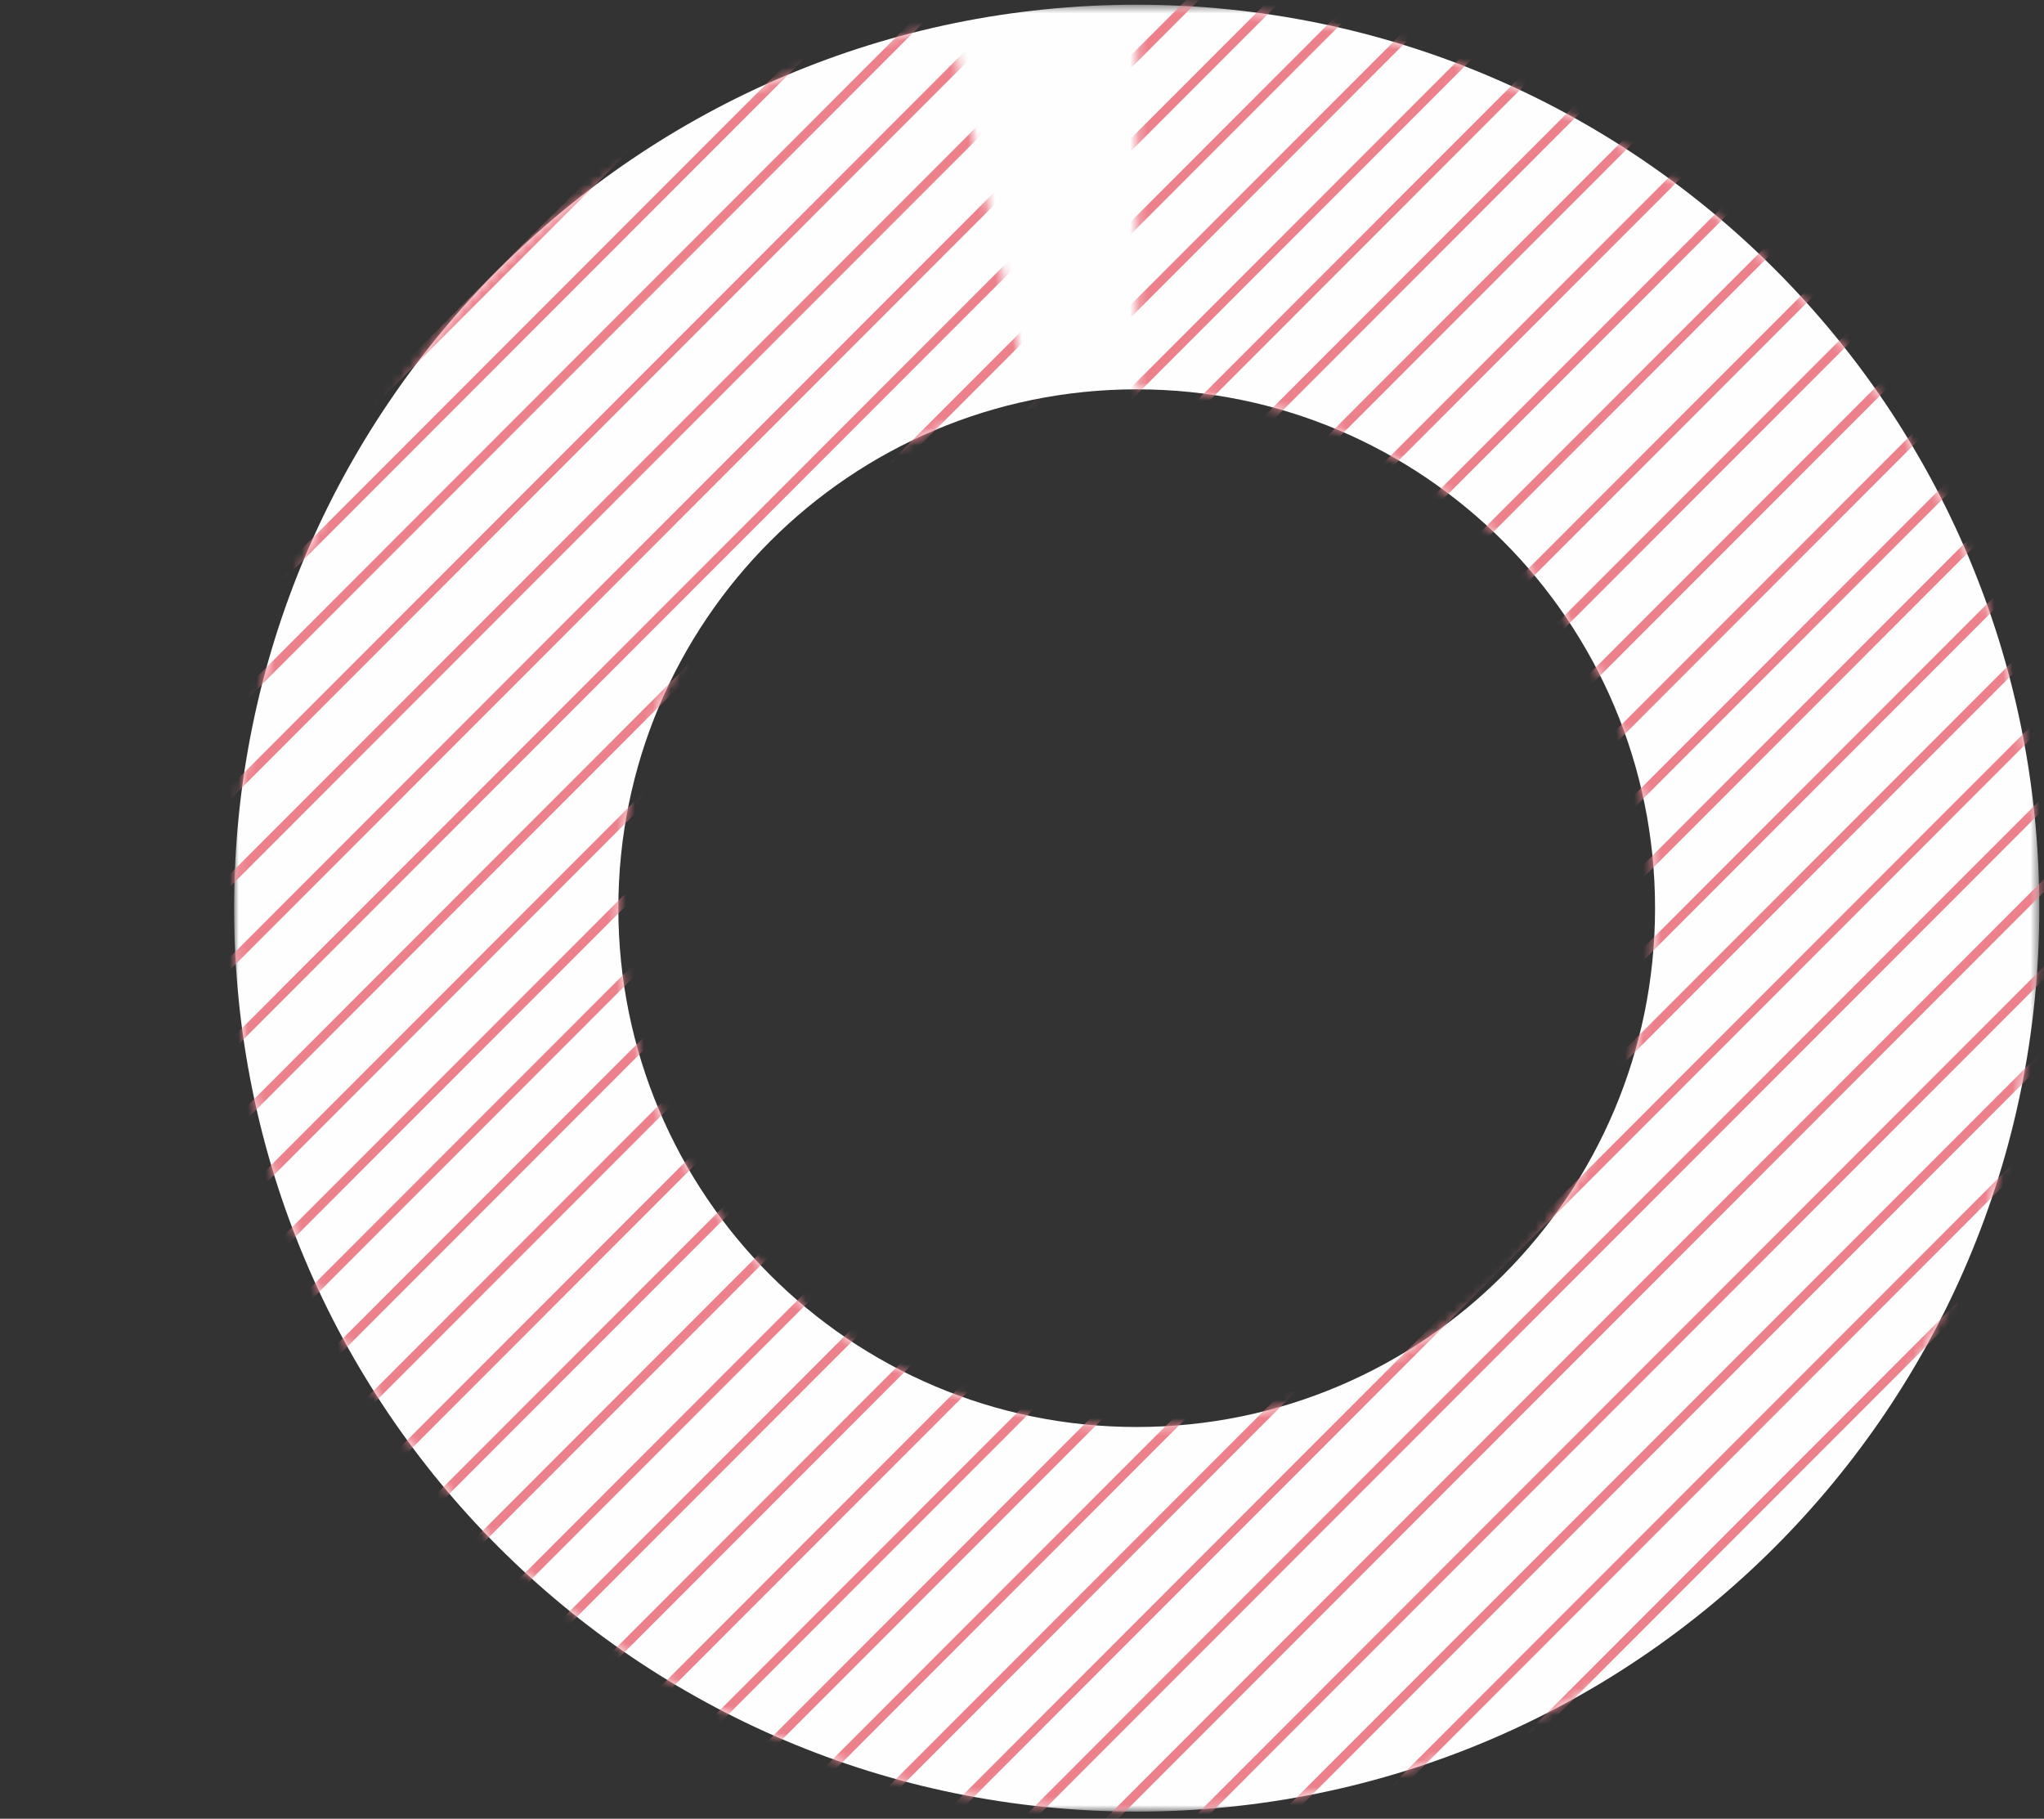
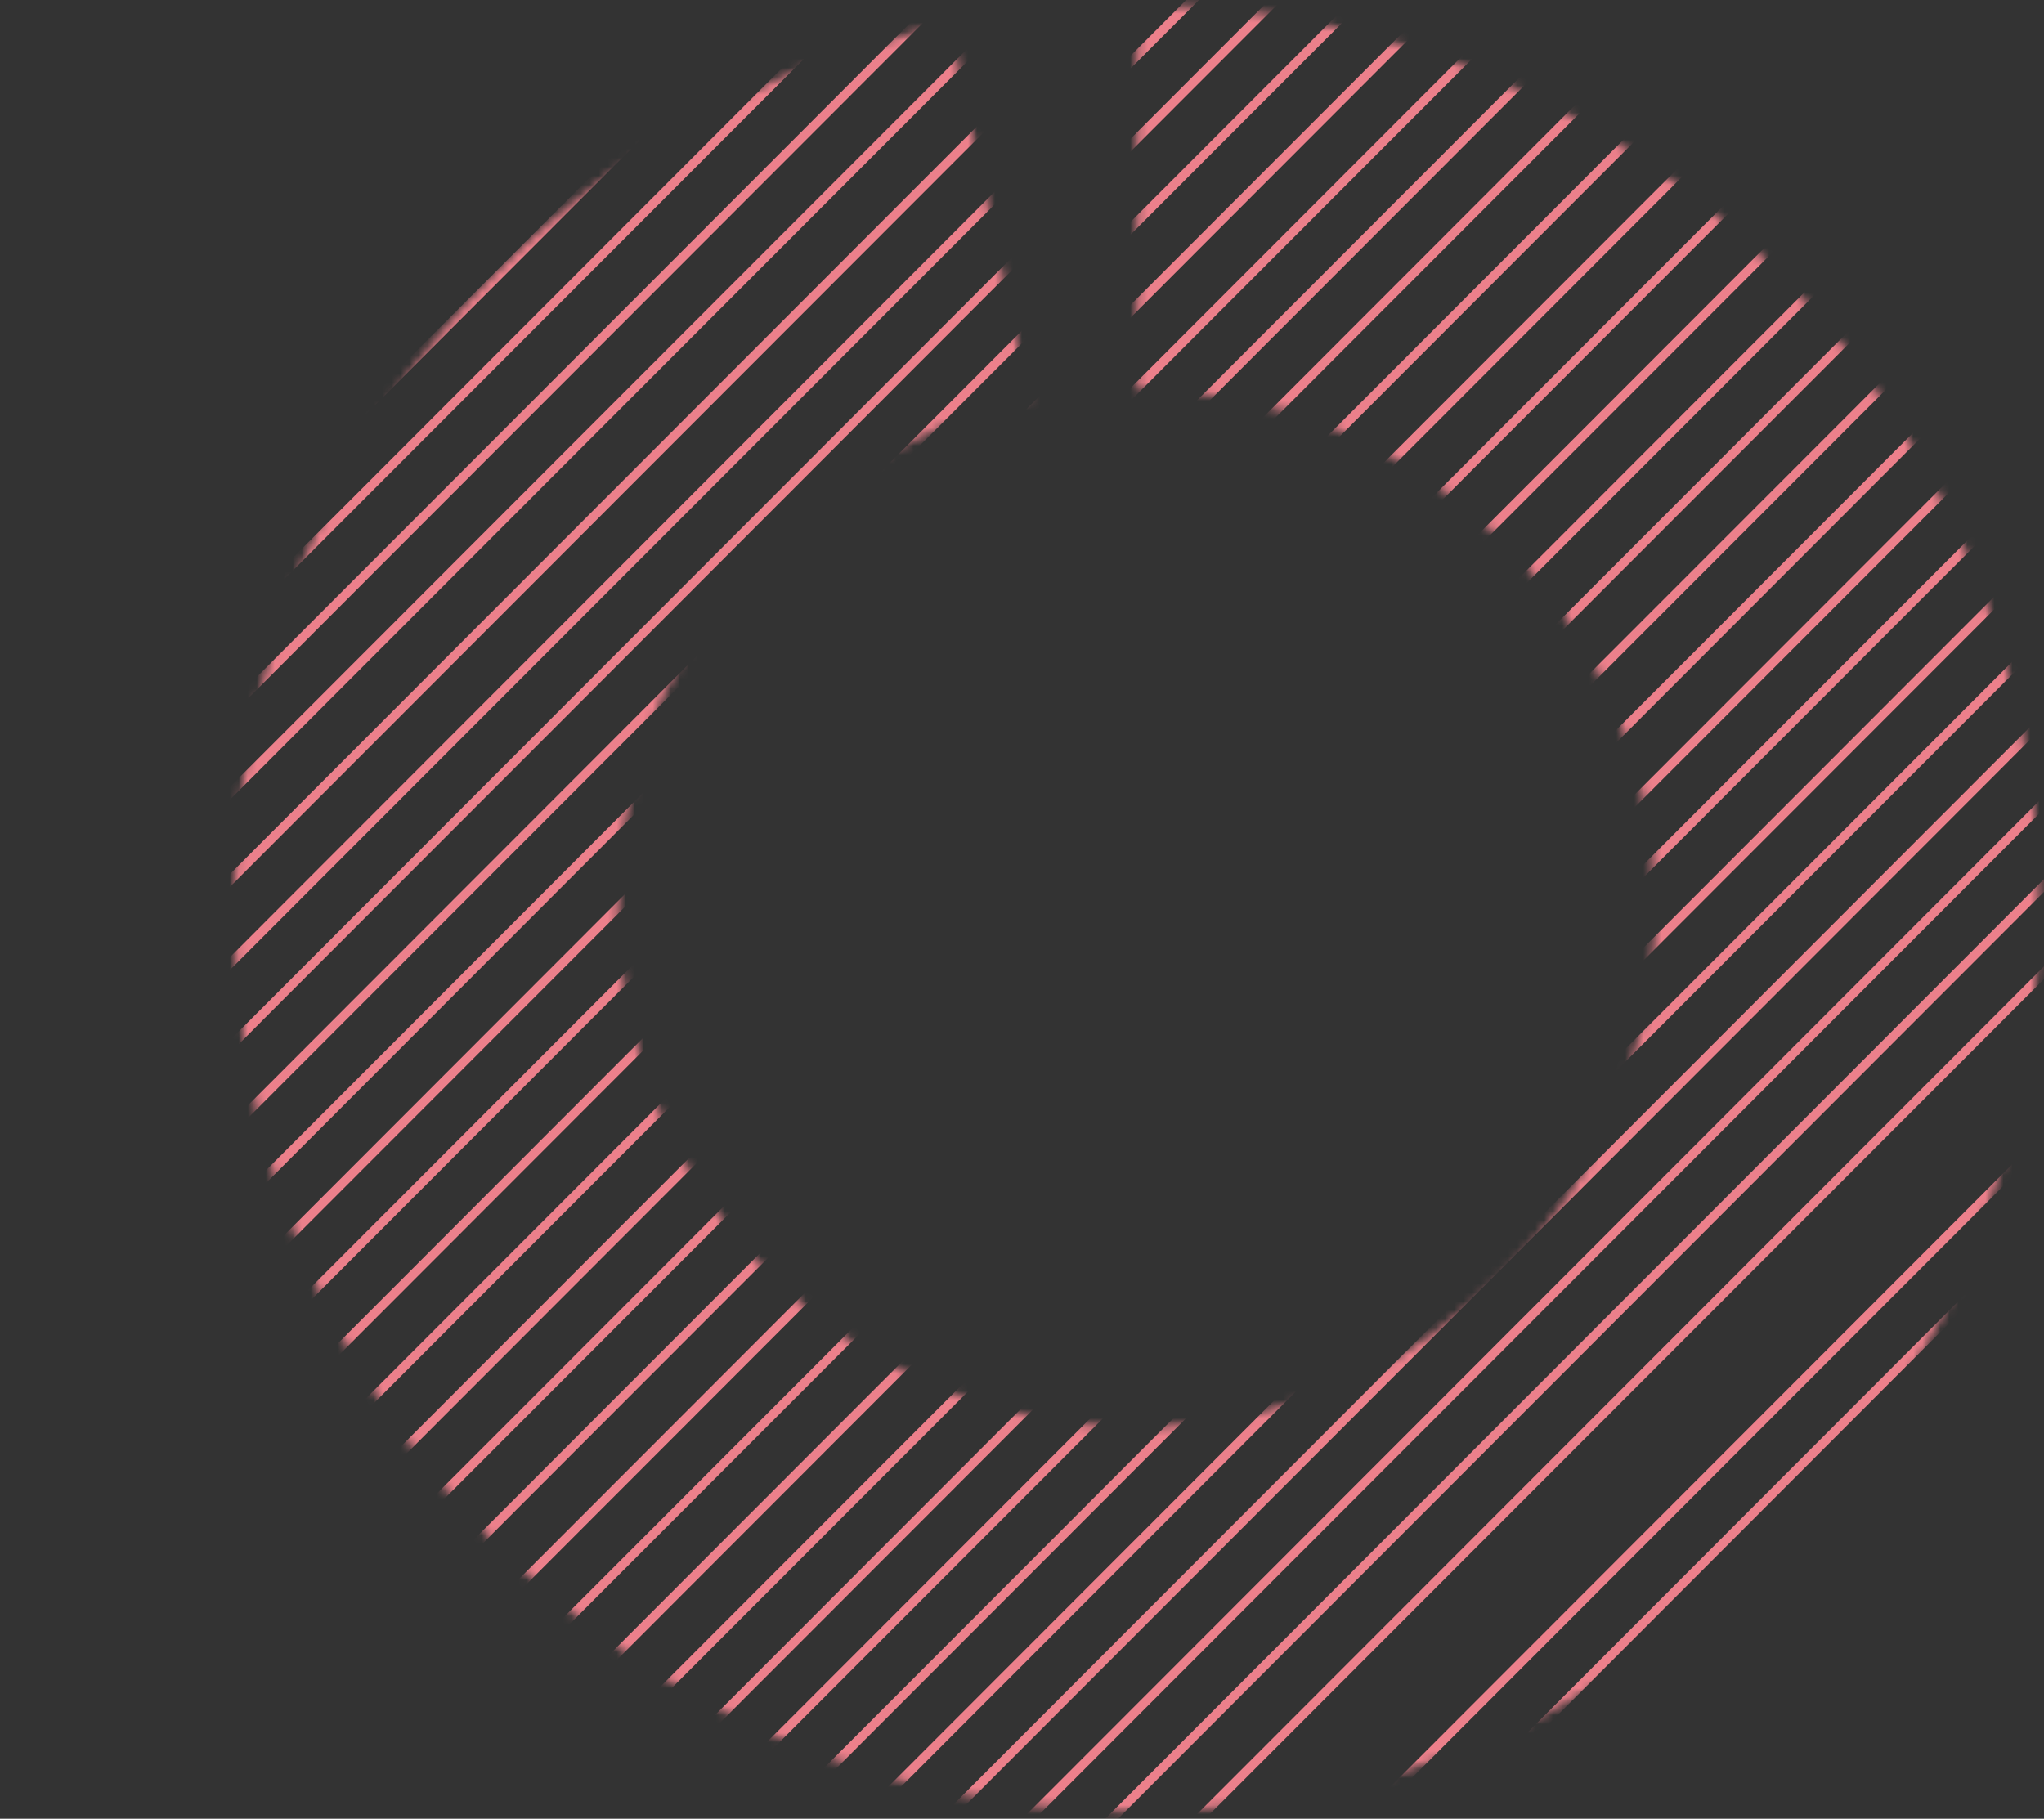
<svg xmlns="http://www.w3.org/2000/svg" xmlns:xlink="http://www.w3.org/1999/xlink" width="227" height="202" viewBox="0 0 227 202">
  <rect x="0" y="0" width="227" height="202" fill="#333333" stroke="none" />
  <defs>
    <path id="q27bfbd79a" d="M0 0.525L200.477 0.525 200.477 201.206 0 201.206z" />
    <path id="dsu53wdlvc" d="M100.239.525l1.657.013c54.595.886 98.582 45.466 98.582 100.327l-.014 1.66c-.885 54.65-45.42 98.681-100.225 98.681l-1.658-.013C43.987 200.307 0 155.727 0 100.865l.01-1.446C.682 51.78 34.52 12.17 79.45 2.685l8.85 41.796-.95.209c-25.59 5.858-44.678 28.785-44.678 56.175l.008.963c.513 31.383 26.085 56.663 57.559 56.663l.961-.008c31.349-.514 56.606-26.112 56.606-57.618l-.008-.962c-.514-31.38-26.088-56.663-57.56-56.663" />
    <path id="c5uo39ht1e" d="M100.239.525l1.657.013c54.595.886 98.582 45.466 98.582 100.327l-.014 1.66c-.885 54.65-45.42 98.681-100.225 98.681l-1.658-.013C43.987 200.307 0 155.727 0 100.865l.01-1.446C.682 51.78 34.52 12.17 79.45 2.685l8.85 41.796-.95.209c-25.59 5.858-44.678 28.785-44.678 56.175l.008.963c.513 31.383 26.085 56.663 57.559 56.663l.961-.008c31.349-.514 56.606-26.112 56.606-57.618l-.008-.962c-.514-31.38-26.088-56.663-57.56-56.663" />
    <path id="b1g9a916ng" d="M100.239.525l1.657.013c54.595.886 98.582 45.466 98.582 100.327l-.014 1.66c-.885 54.65-45.42 98.681-100.225 98.681l-1.658-.013C43.987 200.307 0 155.727 0 100.865l.01-1.446C.682 51.78 34.52 12.17 79.45 2.685l8.85 41.796-.95.209c-25.59 5.858-44.678 28.785-44.678 56.175l.008.963c.513 31.383 26.085 56.663 57.559 56.663l.961-.008c31.349-.514 56.606-26.112 56.606-57.618l-.008-.962c-.514-31.38-26.088-56.663-57.56-56.663" />
    <path id="s59qo2s0ei" d="M100.239.525l1.657.013c54.595.886 98.582 45.466 98.582 100.327l-.014 1.66c-.885 54.65-45.42 98.681-100.225 98.681l-1.658-.013C43.987 200.307 0 155.727 0 100.865l.01-1.446C.682 51.78 34.52 12.17 79.45 2.685l8.85 41.796-.95.209c-25.59 5.858-44.678 28.785-44.678 56.175l.008.963c.513 31.383 26.085 56.663 57.559 56.663l.961-.008c31.349-.514 56.606-26.112 56.606-57.618l-.008-.962c-.514-31.38-26.088-56.663-57.56-56.663" />
    <path id="1fi4yy36kk" d="M100.239.525l1.657.013c54.595.886 98.582 45.466 98.582 100.327l-.014 1.66c-.885 54.65-45.42 98.681-100.225 98.681l-1.658-.013C43.987 200.307 0 155.727 0 100.865l.01-1.446C.682 51.78 34.52 12.17 79.45 2.685l8.85 41.796-.95.209c-25.59 5.858-44.678 28.785-44.678 56.175l.008.963c.513 31.383 26.085 56.663 57.559 56.663l.961-.008c31.349-.514 56.606-26.112 56.606-57.618l-.008-.962c-.514-31.38-26.088-56.663-57.56-56.663" />
    <path id="mt0ie8oxzm" d="M100.239.525l1.657.013c54.595.886 98.582 45.466 98.582 100.327l-.014 1.66c-.885 54.65-45.42 98.681-100.225 98.681l-1.658-.013C43.987 200.307 0 155.727 0 100.865l.01-1.446C.682 51.78 34.52 12.17 79.45 2.685l8.85 41.796-.95.209c-25.59 5.858-44.678 28.785-44.678 56.175l.008.963c.513 31.383 26.085 56.663 57.559 56.663l.961-.008c31.349-.514 56.606-26.112 56.606-57.618l-.008-.962c-.514-31.38-26.088-56.663-57.56-56.663" />
    <path id="6gl0jggw7o" d="M100.239.525l1.657.013c54.595.886 98.582 45.466 98.582 100.327l-.014 1.66c-.885 54.65-45.42 98.681-100.225 98.681l-1.658-.013C43.987 200.307 0 155.727 0 100.865l.01-1.446C.682 51.78 34.52 12.17 79.45 2.685l8.85 41.796-.95.209c-25.59 5.858-44.678 28.785-44.678 56.175l.008.963c.513 31.383 26.085 56.663 57.559 56.663l.961-.008c31.349-.514 56.606-26.112 56.606-57.618l-.008-.962c-.514-31.38-26.088-56.663-57.56-56.663" />
    <path id="wtnfuur02q" d="M100.239.525l1.657.013c54.595.886 98.582 45.466 98.582 100.327l-.014 1.66c-.885 54.65-45.42 98.681-100.225 98.681l-1.658-.013C43.987 200.307 0 155.727 0 100.865l.01-1.446C.682 51.78 34.52 12.17 79.45 2.685l8.85 41.796-.95.209c-25.59 5.858-44.678 28.785-44.678 56.175l.008.963c.513 31.383 26.085 56.663 57.559 56.663l.961-.008c31.349-.514 56.606-26.112 56.606-57.618l-.008-.962c-.514-31.38-26.088-56.663-57.56-56.663" />
    <path id="2zbx2plg2s" d="M100.239.525l1.657.013c54.595.886 98.582 45.466 98.582 100.327l-.014 1.66c-.885 54.65-45.42 98.681-100.225 98.681l-1.658-.013C43.987 200.307 0 155.727 0 100.865l.01-1.446C.682 51.78 34.52 12.17 79.45 2.685l8.85 41.796-.95.209c-25.59 5.858-44.678 28.785-44.678 56.175l.008.963c.513 31.383 26.085 56.663 57.559 56.663l.961-.008c31.349-.514 56.606-26.112 56.606-57.618l-.008-.962c-.514-31.38-26.088-56.663-57.56-56.663" />
    <path id="pl8wsqxc6u" d="M100.239.525l1.657.013c54.595.886 98.582 45.466 98.582 100.327l-.014 1.66c-.885 54.65-45.42 98.681-100.225 98.681l-1.658-.013C43.987 200.307 0 155.727 0 100.865l.01-1.446C.682 51.78 34.52 12.17 79.45 2.685l8.85 41.796-.95.209c-25.59 5.858-44.678 28.785-44.678 56.175l.008.963c.513 31.383 26.085 56.663 57.559 56.663l.961-.008c31.349-.514 56.606-26.112 56.606-57.618l-.008-.962c-.514-31.38-26.088-56.663-57.56-56.663" />
    <path id="1w9dsg5a6w" d="M100.239.525l1.657.013c54.595.886 98.582 45.466 98.582 100.327l-.014 1.66c-.885 54.65-45.42 98.681-100.225 98.681l-1.658-.013C43.987 200.307 0 155.727 0 100.865l.01-1.446C.682 51.78 34.52 12.17 79.45 2.685l8.85 41.796-.95.209c-25.59 5.858-44.678 28.785-44.678 56.175l.008.963c.513 31.383 26.085 56.663 57.559 56.663l.961-.008c31.349-.514 56.606-26.112 56.606-57.618l-.008-.962c-.514-31.38-26.088-56.663-57.56-56.663" />
    <path id="liujkscs0y" d="M100.239.525l1.657.013c54.595.886 98.582 45.466 98.582 100.327l-.014 1.66c-.885 54.65-45.42 98.681-100.225 98.681l-1.658-.013C43.987 200.307 0 155.727 0 100.865l.01-1.446C.682 51.78 34.52 12.17 79.45 2.685l8.85 41.796-.95.209c-25.59 5.858-44.678 28.785-44.678 56.175l.008.963c.513 31.383 26.085 56.663 57.559 56.663l.961-.008c31.349-.514 56.606-26.112 56.606-57.618l-.008-.962c-.514-31.38-26.088-56.663-57.56-56.663" />
    <path id="re6gaz91iA" d="M100.239.525l1.657.013c54.595.886 98.582 45.466 98.582 100.327l-.014 1.66c-.885 54.65-45.42 98.681-100.225 98.681l-1.658-.013C43.987 200.307 0 155.727 0 100.865l.01-1.446C.682 51.78 34.52 12.17 79.45 2.685l8.85 41.796-.95.209c-25.59 5.858-44.678 28.785-44.678 56.175l.008.963c.513 31.383 26.085 56.663 57.559 56.663l.961-.008c31.349-.514 56.606-26.112 56.606-57.618l-.008-.962c-.514-31.38-26.088-56.663-57.56-56.663" />
    <path id="rek626kqlC" d="M100.239.525l1.657.013c54.595.886 98.582 45.466 98.582 100.327l-.014 1.66c-.885 54.65-45.42 98.681-100.225 98.681l-1.658-.013C43.987 200.307 0 155.727 0 100.865l.01-1.446C.682 51.78 34.52 12.17 79.45 2.685l8.85 41.796-.95.209c-25.59 5.858-44.678 28.785-44.678 56.175l.008.963c.513 31.383 26.085 56.663 57.559 56.663l.961-.008c31.349-.514 56.606-26.112 56.606-57.618l-.008-.962c-.514-31.38-26.088-56.663-57.56-56.663" />
    <path id="ohu9k5fdlE" d="M100.239.525l1.657.013c54.595.886 98.582 45.466 98.582 100.327l-.014 1.66c-.885 54.65-45.42 98.681-100.225 98.681l-1.658-.013C43.987 200.307 0 155.727 0 100.865l.01-1.446C.682 51.78 34.52 12.17 79.45 2.685l8.85 41.796-.95.209c-25.59 5.858-44.678 28.785-44.678 56.175l.008.963c.513 31.383 26.085 56.663 57.559 56.663l.961-.008c31.349-.514 56.606-26.112 56.606-57.618l-.008-.962c-.514-31.38-26.088-56.663-57.56-56.663" />
    <path id="wyn9awsy9G" d="M100.239.525l1.657.013c54.595.886 98.582 45.466 98.582 100.327l-.014 1.66c-.885 54.65-45.42 98.681-100.225 98.681l-1.658-.013C43.987 200.307 0 155.727 0 100.865l.01-1.446C.682 51.78 34.52 12.17 79.45 2.685l8.85 41.796-.95.209c-25.59 5.858-44.678 28.785-44.678 56.175l.008.963c.513 31.383 26.085 56.663 57.559 56.663l.961-.008c31.349-.514 56.606-26.112 56.606-57.618l-.008-.962c-.514-31.38-26.088-56.663-57.56-56.663" />
    <path id="iy70mu93qI" d="M100.239.525l1.657.013c54.595.886 98.582 45.466 98.582 100.327l-.014 1.66c-.885 54.65-45.42 98.681-100.225 98.681l-1.658-.013C43.987 200.307 0 155.727 0 100.865l.01-1.446C.682 51.78 34.52 12.17 79.45 2.685l8.85 41.796-.95.209c-25.59 5.858-44.678 28.785-44.678 56.175l.008.963c.513 31.383 26.085 56.663 57.559 56.663l.961-.008c31.349-.514 56.606-26.112 56.606-57.618l-.008-.962c-.514-31.38-26.088-56.663-57.56-56.663" />
    <path id="g0f7tog2oK" d="M100.239.525l1.657.013c54.595.886 98.582 45.466 98.582 100.327l-.014 1.66c-.885 54.65-45.42 98.681-100.225 98.681l-1.658-.013C43.987 200.307 0 155.727 0 100.865l.01-1.446C.682 51.78 34.52 12.17 79.45 2.685l8.85 41.796-.95.209c-25.59 5.858-44.678 28.785-44.678 56.175l.008.963c.513 31.383 26.085 56.663 57.559 56.663l.961-.008c31.349-.514 56.606-26.112 56.606-57.618l-.008-.962c-.514-31.38-26.088-56.663-57.56-56.663" />
    <path id="og0sm08szM" d="M100.239.525l1.657.013c54.595.886 98.582 45.466 98.582 100.327l-.014 1.66c-.885 54.65-45.42 98.681-100.225 98.681l-1.658-.013C43.987 200.307 0 155.727 0 100.865l.01-1.446C.682 51.78 34.52 12.17 79.45 2.685l8.85 41.796-.95.209c-25.59 5.858-44.678 28.785-44.678 56.175l.008.963c.513 31.383 26.085 56.663 57.559 56.663l.961-.008c31.349-.514 56.606-26.112 56.606-57.618l-.008-.962c-.514-31.38-26.088-56.663-57.56-56.663" />
    <path id="qu9f4vr5vO" d="M100.239.525l1.657.013c54.595.886 98.582 45.466 98.582 100.327l-.014 1.66c-.885 54.65-45.42 98.681-100.225 98.681l-1.658-.013C43.987 200.307 0 155.727 0 100.865l.01-1.446C.682 51.78 34.52 12.17 79.45 2.685l8.85 41.796-.95.209c-25.59 5.858-44.678 28.785-44.678 56.175l.008.963c.513 31.383 26.085 56.663 57.559 56.663l.961-.008c31.349-.514 56.606-26.112 56.606-57.618l-.008-.962c-.514-31.38-26.088-56.663-57.56-56.663" />
    <path id="otyc8rzu6Q" d="M100.239.525l1.657.013c54.595.886 98.582 45.466 98.582 100.327l-.014 1.66c-.885 54.65-45.42 98.681-100.225 98.681l-1.658-.013C43.987 200.307 0 155.727 0 100.865l.01-1.446C.682 51.78 34.52 12.17 79.45 2.685l8.85 41.796-.95.209c-25.59 5.858-44.678 28.785-44.678 56.175l.008.963c.513 31.383 26.085 56.663 57.559 56.663l.961-.008c31.349-.514 56.606-26.112 56.606-57.618l-.008-.962c-.514-31.38-26.088-56.663-57.56-56.663" />
    <path id="knj0yck82S" d="M100.239.525l1.657.013c54.595.886 98.582 45.466 98.582 100.327l-.014 1.66c-.885 54.65-45.42 98.681-100.225 98.681l-1.658-.013C43.987 200.307 0 155.727 0 100.865l.01-1.446C.682 51.78 34.52 12.17 79.45 2.685l8.85 41.796-.95.209c-25.59 5.858-44.678 28.785-44.678 56.175l.008.963c.513 31.383 26.085 56.663 57.559 56.663l.961-.008c31.349-.514 56.606-26.112 56.606-57.618l-.008-.962c-.514-31.38-26.088-56.663-57.56-56.663" />
    <path id="0kp2lw1d1U" d="M100.239.525l1.657.013c54.595.886 98.582 45.466 98.582 100.327l-.014 1.66c-.885 54.65-45.42 98.681-100.225 98.681l-1.658-.013C43.987 200.307 0 155.727 0 100.865l.01-1.446C.682 51.78 34.52 12.17 79.45 2.685l8.85 41.796-.95.209c-25.59 5.858-44.678 28.785-44.678 56.175l.008.963c.513 31.383 26.085 56.663 57.559 56.663l.961-.008c31.349-.514 56.606-26.112 56.606-57.618l-.008-.962c-.514-31.38-26.088-56.663-57.56-56.663" />
    <path id="ixgdz2zttW" d="M100.239.525l1.657.013c54.595.886 98.582 45.466 98.582 100.327l-.014 1.66c-.885 54.65-45.42 98.681-100.225 98.681l-1.658-.013C43.987 200.307 0 155.727 0 100.865l.01-1.446C.682 51.78 34.52 12.17 79.45 2.685l8.85 41.796-.95.209c-25.59 5.858-44.678 28.785-44.678 56.175l.008.963c.513 31.383 26.085 56.663 57.559 56.663l.961-.008c31.349-.514 56.606-26.112 56.606-57.618l-.008-.962c-.514-31.38-26.088-56.663-57.56-56.663" />
    <path id="u3stctahpY" d="M100.239.525l1.657.013c54.595.886 98.582 45.466 98.582 100.327l-.014 1.66c-.885 54.65-45.42 98.681-100.225 98.681l-1.658-.013C43.987 200.307 0 155.727 0 100.865l.01-1.446C.682 51.78 34.52 12.17 79.45 2.685l8.85 41.796-.95.209c-25.59 5.858-44.678 28.785-44.678 56.175l.008.963c.513 31.383 26.085 56.663 57.559 56.663l.961-.008c31.349-.514 56.606-26.112 56.606-57.618l-.008-.962c-.514-31.38-26.088-56.663-57.56-56.663" />
    <path id="2tznxdrdpaa" d="M100.239.525l1.657.013c54.595.886 98.582 45.466 98.582 100.327l-.014 1.66c-.885 54.65-45.42 98.681-100.225 98.681l-1.658-.013C43.987 200.307 0 155.727 0 100.865l.01-1.446C.682 51.78 34.52 12.17 79.45 2.685l8.85 41.796-.95.209c-25.59 5.858-44.678 28.785-44.678 56.175l.008.963c.513 31.383 26.085 56.663 57.559 56.663l.961-.008c31.349-.514 56.606-26.112 56.606-57.618l-.008-.962c-.514-31.38-26.088-56.663-57.56-56.663" />
    <path id="e3h4yizdgac" d="M100.239.525l1.657.013c54.595.886 98.582 45.466 98.582 100.327l-.014 1.66c-.885 54.65-45.42 98.681-100.225 98.681l-1.658-.013C43.987 200.307 0 155.727 0 100.865l.01-1.446C.682 51.78 34.52 12.17 79.45 2.685l8.85 41.796-.95.209c-25.59 5.858-44.678 28.785-44.678 56.175l.008.963c.513 31.383 26.085 56.663 57.559 56.663l.961-.008c31.349-.514 56.606-26.112 56.606-57.618l-.008-.962c-.514-31.38-26.088-56.663-57.56-56.663" />
    <path id="ywvixq662ae" d="M100.239.525l1.657.013c54.595.886 98.582 45.466 98.582 100.327l-.014 1.66c-.885 54.65-45.42 98.681-100.225 98.681l-1.658-.013C43.987 200.307 0 155.727 0 100.865l.01-1.446C.682 51.78 34.52 12.17 79.45 2.685l8.85 41.796-.95.209c-25.59 5.858-44.678 28.785-44.678 56.175l.008.963c.513 31.383 26.085 56.663 57.559 56.663l.961-.008c31.349-.514 56.606-26.112 56.606-57.618l-.008-.962c-.514-31.38-26.088-56.663-57.56-56.663" />
    <path id="c5w4iwt9qag" d="M100.239.525l1.657.013c54.595.886 98.582 45.466 98.582 100.327l-.014 1.66c-.885 54.65-45.42 98.681-100.225 98.681l-1.658-.013C43.987 200.307 0 155.727 0 100.865l.01-1.446C.682 51.78 34.52 12.17 79.45 2.685l8.85 41.796-.95.209c-25.59 5.858-44.678 28.785-44.678 56.175l.008.963c.513 31.383 26.085 56.663 57.559 56.663l.961-.008c31.349-.514 56.606-26.112 56.606-57.618l-.008-.962c-.514-31.38-26.088-56.663-57.56-56.663" />
    <path id="opl3c0gnaai" d="M100.239.525l1.657.013c54.595.886 98.582 45.466 98.582 100.327l-.014 1.66c-.885 54.65-45.42 98.681-100.225 98.681l-1.658-.013C43.987 200.307 0 155.727 0 100.865l.01-1.446C.682 51.78 34.52 12.17 79.45 2.685l8.85 41.796-.95.209c-25.59 5.858-44.678 28.785-44.678 56.175l.008.963c.513 31.383 26.085 56.663 57.559 56.663l.961-.008c31.349-.514 56.606-26.112 56.606-57.618l-.008-.962c-.514-31.38-26.088-56.663-57.56-56.663" />
    <path id="qccx0b1ncak" d="M100.239.525l1.657.013c54.595.886 98.582 45.466 98.582 100.327l-.014 1.66c-.885 54.65-45.42 98.681-100.225 98.681l-1.658-.013C43.987 200.307 0 155.727 0 100.865l.01-1.446C.682 51.78 34.52 12.17 79.45 2.685l8.85 41.796-.95.209c-25.59 5.858-44.678 28.785-44.678 56.175l.008.963c.513 31.383 26.085 56.663 57.559 56.663l.961-.008c31.349-.514 56.606-26.112 56.606-57.618l-.008-.962c-.514-31.38-26.088-56.663-57.56-56.663" />
    <path id="u0gmpp9qjam" d="M100.239.525l1.657.013c54.595.886 98.582 45.466 98.582 100.327l-.014 1.66c-.885 54.65-45.42 98.681-100.225 98.681l-1.658-.013C43.987 200.307 0 155.727 0 100.865l.01-1.446C.682 51.78 34.52 12.17 79.45 2.685l8.85 41.796-.95.209c-25.59 5.858-44.678 28.785-44.678 56.175l.008.963c.513 31.383 26.085 56.663 57.559 56.663l.961-.008c31.349-.514 56.606-26.112 56.606-57.618l-.008-.962c-.514-31.38-26.088-56.663-57.56-56.663" />
    <path id="watd7v02vao" d="M100.239.525l1.657.013c54.595.886 98.582 45.466 98.582 100.327l-.014 1.66c-.885 54.65-45.42 98.681-100.225 98.681l-1.658-.013C43.987 200.307 0 155.727 0 100.865l.01-1.446C.682 51.78 34.52 12.17 79.45 2.685l8.85 41.796-.95.209c-25.59 5.858-44.678 28.785-44.678 56.175l.008.963c.513 31.383 26.085 56.663 57.559 56.663l.961-.008c31.349-.514 56.606-26.112 56.606-57.618l-.008-.962c-.514-31.38-26.088-56.663-57.56-56.663" />
    <path id="gutk9zpxgaq" d="M100.239.525l1.657.013c54.595.886 98.582 45.466 98.582 100.327l-.014 1.66c-.885 54.65-45.42 98.681-100.225 98.681l-1.658-.013C43.987 200.307 0 155.727 0 100.865l.01-1.446C.682 51.78 34.52 12.17 79.45 2.685l8.85 41.796-.95.209c-25.59 5.858-44.678 28.785-44.678 56.175l.008.963c.513 31.383 26.085 56.663 57.559 56.663l.961-.008c31.349-.514 56.606-26.112 56.606-57.618l-.008-.962c-.514-31.38-26.088-56.663-57.56-56.663" />
    <path id="2zoxzvvytas" d="M100.239.525l1.657.013c54.595.886 98.582 45.466 98.582 100.327l-.014 1.66c-.885 54.65-45.42 98.681-100.225 98.681l-1.658-.013C43.987 200.307 0 155.727 0 100.865l.01-1.446C.682 51.78 34.52 12.17 79.45 2.685l8.85 41.796-.95.209c-25.59 5.858-44.678 28.785-44.678 56.175l.008.963c.513 31.383 26.085 56.663 57.559 56.663l.961-.008c31.349-.514 56.606-26.112 56.606-57.618l-.008-.962c-.514-31.38-26.088-56.663-57.56-56.663" />
    <path id="i4n356jyhau" d="M100.239.525l1.657.013c54.595.886 98.582 45.466 98.582 100.327l-.014 1.66c-.885 54.65-45.42 98.681-100.225 98.681l-1.658-.013C43.987 200.307 0 155.727 0 100.865l.01-1.446C.682 51.78 34.52 12.17 79.45 2.685l8.85 41.796-.95.209c-25.59 5.858-44.678 28.785-44.678 56.175l.008.963c.513 31.383 26.085 56.663 57.559 56.663l.961-.008c31.349-.514 56.606-26.112 56.606-57.618l-.008-.962c-.514-31.38-26.088-56.663-57.56-56.663" />
    <path id="jllusdxzfaw" d="M100.239.525l1.657.013c54.595.886 98.582 45.466 98.582 100.327l-.014 1.66c-.885 54.65-45.42 98.681-100.225 98.681l-1.658-.013C43.987 200.307 0 155.727 0 100.865l.01-1.446C.682 51.78 34.52 12.17 79.45 2.685l8.85 41.796-.95.209c-25.59 5.858-44.678 28.785-44.678 56.175l.008.963c.513 31.383 26.085 56.663 57.559 56.663l.961-.008c31.349-.514 56.606-26.112 56.606-57.618l-.008-.962c-.514-31.38-26.088-56.663-57.56-56.663" />
    <path id="1eyt30ijiay" d="M100.239.525l1.657.013c54.595.886 98.582 45.466 98.582 100.327l-.014 1.66c-.885 54.65-45.42 98.681-100.225 98.681l-1.658-.013C43.987 200.307 0 155.727 0 100.865l.01-1.446C.682 51.78 34.52 12.17 79.45 2.685l8.85 41.796-.95.209c-25.59 5.858-44.678 28.785-44.678 56.175l.008.963c.513 31.383 26.085 56.663 57.559 56.663l.961-.008c31.349-.514 56.606-26.112 56.606-57.618l-.008-.962c-.514-31.38-26.088-56.663-57.56-56.663" />
    <path id="4rj0o9f08aA" d="M100.239.525l1.657.013c54.595.886 98.582 45.466 98.582 100.327l-.014 1.66c-.885 54.65-45.42 98.681-100.225 98.681l-1.658-.013C43.987 200.307 0 155.727 0 100.865l.01-1.446C.682 51.78 34.52 12.17 79.45 2.685l8.85 41.796-.95.209c-25.59 5.858-44.678 28.785-44.678 56.175l.008.963c.513 31.383 26.085 56.663 57.559 56.663l.961-.008c31.349-.514 56.606-26.112 56.606-57.618l-.008-.962c-.514-31.38-26.088-56.663-57.56-56.663" />
    <path id="vhufpbkh2aC" d="M100.239.525l1.657.013c54.595.886 98.582 45.466 98.582 100.327l-.014 1.66c-.885 54.65-45.42 98.681-100.225 98.681l-1.658-.013C43.987 200.307 0 155.727 0 100.865l.01-1.446C.682 51.78 34.52 12.17 79.45 2.685l8.85 41.796-.95.209c-25.59 5.858-44.678 28.785-44.678 56.175l.008.963c.513 31.383 26.085 56.663 57.559 56.663l.961-.008c31.349-.514 56.606-26.112 56.606-57.618l-.008-.962c-.514-31.38-26.088-56.663-57.56-56.663" />
    <path id="2pwvioepwaE" d="M100.239.525l1.657.013c54.595.886 98.582 45.466 98.582 100.327l-.014 1.66c-.885 54.65-45.42 98.681-100.225 98.681l-1.658-.013C43.987 200.307 0 155.727 0 100.865l.01-1.446C.682 51.78 34.52 12.17 79.45 2.685l8.85 41.796-.95.209c-25.59 5.858-44.678 28.785-44.678 56.175l.008.963c.513 31.383 26.085 56.663 57.559 56.663l.961-.008c31.349-.514 56.606-26.112 56.606-57.618l-.008-.962c-.514-31.38-26.088-56.663-57.56-56.663" />
    <path id="8y8mswu60aG" d="M100.239.525l1.657.013c54.595.886 98.582 45.466 98.582 100.327l-.014 1.66c-.885 54.65-45.42 98.681-100.225 98.681l-1.658-.013C43.987 200.307 0 155.727 0 100.865l.01-1.446C.682 51.78 34.52 12.17 79.45 2.685l8.85 41.796-.95.209c-25.59 5.858-44.678 28.785-44.678 56.175l.008.963c.513 31.383 26.085 56.663 57.559 56.663l.961-.008c31.349-.514 56.606-26.112 56.606-57.618l-.008-.962c-.514-31.38-26.088-56.663-57.56-56.663" />
    <path id="ue7xcqnwkaI" d="M100.239.525l1.657.013c54.595.886 98.582 45.466 98.582 100.327l-.014 1.66c-.885 54.65-45.42 98.681-100.225 98.681l-1.658-.013C43.987 200.307 0 155.727 0 100.865l.01-1.446C.682 51.78 34.52 12.17 79.45 2.685l8.85 41.796-.95.209c-25.59 5.858-44.678 28.785-44.678 56.175l.008.963c.513 31.383 26.085 56.663 57.559 56.663l.961-.008c31.349-.514 56.606-26.112 56.606-57.618l-.008-.962c-.514-31.38-26.088-56.663-57.56-56.663" />
    <path id="t26z9xj2taK" d="M100.239.525l1.657.013c54.595.886 98.582 45.466 98.582 100.327l-.014 1.66c-.885 54.65-45.42 98.681-100.225 98.681l-1.658-.013C43.987 200.307 0 155.727 0 100.865l.01-1.446C.682 51.78 34.52 12.17 79.45 2.685l8.85 41.796-.95.209c-25.59 5.858-44.678 28.785-44.678 56.175l.008.963c.513 31.383 26.085 56.663 57.559 56.663l.961-.008c31.349-.514 56.606-26.112 56.606-57.618l-.008-.962c-.514-31.38-26.088-56.663-57.56-56.663" />
  </defs>
  <g fill="none" fill-rule="evenodd">
    <g>
      <g>
        <g>
          <g>
            <g transform="translate(-27 -5093) translate(-12 5045) translate(39 48) translate(26)">
              <mask id="k1p235r6yb" fill="#fff">
                <use xlink:href="#q27bfbd79a" />
              </mask>
-               <path fill="#FEFEFE" d="M100.239.525C44.879.525-.001 45.451-.001 100.866c0 55.415 44.88 100.34 100.24 100.34 55.359 0 100.238-44.925 100.238-100.34 0-55.415-44.88-100.34-100.238-100.34m0 157.966c-31.793 0-57.567-25.802-57.567-57.626 0-31.824 25.774-57.625 57.567-57.625 31.792 0 57.566 25.8 57.566 57.625 0 31.824-25.774 57.626-57.566 57.626" mask="url(#k1p235r6yb)" />
            </g>
            <g>
              <g transform="translate(-27 -5093) translate(-12 5045) translate(39 48) translate(26)">
                <mask id="fgeherfptd" fill="#fff">
                  <use xlink:href="#dsu53wdlvc" />
                </mask>
                <path stroke="#EC808B" d="M221.505 -216.67L-217.12 222.401" mask="url(#fgeherfptd)" />
              </g>
              <g transform="translate(-27 -5093) translate(-12 5045) translate(39 48) translate(26)">
                <mask id="k5wblui27f" fill="#fff">
                  <use xlink:href="#c5uo39ht1e" />
                </mask>
                <path stroke="#EC808B" d="M226.113 -212.057L-212.511 227.014" mask="url(#k5wblui27f)" />
              </g>
              <g transform="translate(-27 -5093) translate(-12 5045) translate(39 48) translate(26)">
                <mask id="6vusvw6m2h" fill="#fff">
                  <use xlink:href="#b1g9a916ng" />
                </mask>
-                 <path stroke="#EC808B" d="M230.722 -207.444L-207.903 231.628" mask="url(#6vusvw6m2h)" />
              </g>
              <g transform="translate(-27 -5093) translate(-12 5045) translate(39 48) translate(26)">
                <mask id="o7s3z16zgj" fill="#fff">
                  <use xlink:href="#s59qo2s0ei" />
                </mask>
                <path stroke="#EC808B" d="M235.331 -202.83L-203.294 236.241" mask="url(#o7s3z16zgj)" />
              </g>
              <g transform="translate(-27 -5093) translate(-12 5045) translate(39 48) translate(26)">
                <mask id="tmiin8m43l" fill="#fff">
                  <use xlink:href="#1fi4yy36kk" />
                </mask>
                <path stroke="#EC808B" d="M239.709 -198.447L-198.916 240.624" mask="url(#tmiin8m43l)" />
              </g>
              <g transform="translate(-27 -5093) translate(-12 5045) translate(39 48) translate(26)">
                <mask id="ct9e9t0ezn" fill="#fff">
                  <use xlink:href="#mt0ie8oxzm" />
                </mask>
                <path stroke="#EC808B" d="M244.317 -193.834L-194.307 245.237" mask="url(#ct9e9t0ezn)" />
              </g>
              <g transform="translate(-27 -5093) translate(-12 5045) translate(39 48) translate(26)">
                <mask id="r8esmyj6kp" fill="#fff">
                  <use xlink:href="#6gl0jggw7o" />
                </mask>
                <path stroke="#EC808B" d="M248.926 -189.221L-189.699 249.85" mask="url(#r8esmyj6kp)" />
              </g>
              <g transform="translate(-27 -5093) translate(-12 5045) translate(39 48) translate(26)">
                <mask id="2n12r46zor" fill="#fff">
                  <use xlink:href="#wtnfuur02q" />
                </mask>
                <path stroke="#EC808B" d="M253.535 -184.607L-185.09 254.464" mask="url(#2n12r46zor)" />
              </g>
              <g transform="translate(-27 -5093) translate(-12 5045) translate(39 48) translate(26)">
                <mask id="aqyoal7kat" fill="#fff">
                  <use xlink:href="#2zbx2plg2s" />
                </mask>
                <path stroke="#EC808B" d="M258.143 -179.994L-180.481 259.077" mask="url(#aqyoal7kat)" />
              </g>
              <g transform="translate(-27 -5093) translate(-12 5045) translate(39 48) translate(26)">
                <mask id="aao0k4ylxv" fill="#fff">
                  <use xlink:href="#pl8wsqxc6u" />
                </mask>
                <path stroke="#EC808B" d="M262.752 -175.381L-175.873 263.69" mask="url(#aao0k4ylxv)" />
              </g>
              <g transform="translate(-27 -5093) translate(-12 5045) translate(39 48) translate(26)">
                <mask id="cfm9pvllbx" fill="#fff">
                  <use xlink:href="#1w9dsg5a6w" />
                </mask>
                <path stroke="#EC808B" d="M267.591 -170.537L-171.034 268.534" mask="url(#cfm9pvllbx)" />
              </g>
              <g transform="translate(-27 -5093) translate(-12 5045) translate(39 48) translate(26)">
                <mask id="qva9en7ijz" fill="#fff">
                  <use xlink:href="#liujkscs0y" />
                </mask>
                <path stroke="#EC808B" d="M272.199 -165.924L-166.425 273.147" mask="url(#qva9en7ijz)" />
              </g>
              <g transform="translate(-27 -5093) translate(-12 5045) translate(39 48) translate(26)">
                <mask id="vxmirioyoB" fill="#fff">
                  <use xlink:href="#re6gaz91iA" />
                </mask>
                <path stroke="#EC808B" d="M276.808 -161.31L-161.817 277.761" mask="url(#vxmirioyoB)" />
              </g>
              <g transform="translate(-27 -5093) translate(-12 5045) translate(39 48) translate(26)">
                <mask id="tflaf81jaD" fill="#fff">
                  <use xlink:href="#rek626kqlC" />
                </mask>
                <path stroke="#EC808B" d="M281.417 -156.697L-157.208 282.374" mask="url(#tflaf81jaD)" />
              </g>
              <g transform="translate(-27 -5093) translate(-12 5045) translate(39 48) translate(26)">
                <mask id="z9uk2tqruF" fill="#fff">
                  <use xlink:href="#ohu9k5fdlE" />
                </mask>
                <path stroke="#EC808B" d="M286.025 -152.084L-152.599 286.987" mask="url(#z9uk2tqruF)" />
              </g>
              <g transform="translate(-27 -5093) translate(-12 5045) translate(39 48) translate(26)">
                <mask id="68dkmj2xzH" fill="#fff">
                  <use xlink:href="#wyn9awsy9G" />
                </mask>
                <path stroke="#EC808B" d="M290.634 -147.47L-147.991 291.601" mask="url(#68dkmj2xzH)" />
              </g>
              <g transform="translate(-27 -5093) translate(-12 5045) translate(39 48) translate(26)">
                <mask id="pn9slfrboJ" fill="#fff">
                  <use xlink:href="#iy70mu93qI" />
                </mask>
                <path stroke="#EC808B" d="M295.012 -143.088L-143.613 295.983" mask="url(#pn9slfrboJ)" />
              </g>
              <g transform="translate(-27 -5093) translate(-12 5045) translate(39 48) translate(26)">
                <mask id="l4plm7iyzL" fill="#fff">
                  <use xlink:href="#g0f7tog2oK" />
                </mask>
                <path stroke="#EC808B" d="M299.621 -138.475L-139.004 300.596" mask="url(#l4plm7iyzL)" />
              </g>
              <g transform="translate(-27 -5093) translate(-12 5045) translate(39 48) translate(26)">
                <mask id="jtybcje0pN" fill="#fff">
                  <use xlink:href="#og0sm08szM" />
                </mask>
                <path stroke="#EC808B" d="M304.229 -133.861L-134.395 305.21" mask="url(#jtybcje0pN)" />
              </g>
              <g transform="translate(-27 -5093) translate(-12 5045) translate(39 48) translate(26)">
                <mask id="omgzpc27fP" fill="#fff">
                  <use xlink:href="#qu9f4vr5vO" />
                </mask>
                <path stroke="#EC808B" d="M308.838 -129.248L-129.787 309.823" mask="url(#omgzpc27fP)" />
              </g>
              <g transform="translate(-27 -5093) translate(-12 5045) translate(39 48) translate(26)">
                <mask id="pbk8sgjkyR" fill="#fff">
                  <use xlink:href="#otyc8rzu6Q" />
                </mask>
                <path stroke="#EC808B" d="M313.446 -124.635L-125.178 314.436" mask="url(#pbk8sgjkyR)" />
              </g>
              <g transform="translate(-27 -5093) translate(-12 5045) translate(39 48) translate(26)">
                <mask id="ba0ve1gebT" fill="#fff">
                  <use xlink:href="#knj0yck82S" />
                </mask>
                <path stroke="#EC808B" d="M318.055 -120.021L-120.57 319.05" mask="url(#ba0ve1gebT)" />
              </g>
              <g transform="translate(-27 -5093) translate(-12 5045) translate(39 48) translate(26)">
                <mask id="vbz3wgxkfV" fill="#fff">
                  <use xlink:href="#0kp2lw1d1U" />
                </mask>
                <path stroke="#EC808B" d="M322.746 -115.326L-115.879 323.745" mask="url(#vbz3wgxkfV)" />
              </g>
              <g transform="translate(-27 -5093) translate(-12 5045) translate(39 48) translate(26)">
                <mask id="zb2kadtltX" fill="#fff">
                  <use xlink:href="#ixgdz2zttW" />
                </mask>
                <path stroke="#EC808B" d="M327.354 -110.713L-111.27 328.358" mask="url(#zb2kadtltX)" />
              </g>
              <g transform="translate(-27 -5093) translate(-12 5045) translate(39 48) translate(26)">
                <mask id="zbhvy7qkhZ" fill="#fff">
                  <use xlink:href="#u3stctahpY" />
                </mask>
                <path stroke="#EC808B" d="M331.963 -106.1L-106.662 332.972" mask="url(#zbhvy7qkhZ)" />
              </g>
              <g transform="translate(-27 -5093) translate(-12 5045) translate(39 48) translate(26)">
                <mask id="naxwd2p9kab" fill="#fff">
                  <use xlink:href="#2tznxdrdpaa" />
                </mask>
                <path stroke="#EC808B" d="M336.572 -101.486L-102.053 337.585" mask="url(#naxwd2p9kab)" />
              </g>
              <g transform="translate(-27 -5093) translate(-12 5045) translate(39 48) translate(26)">
                <mask id="8mjmxi617ad" fill="#fff">
                  <use xlink:href="#e3h4yizdgac" />
                </mask>
                <path stroke="#EC808B" d="M341.18 -96.873L-97.444 342.198" mask="url(#8mjmxi617ad)" />
              </g>
              <g transform="translate(-27 -5093) translate(-12 5045) translate(39 48) translate(26)">
                <mask id="kv6ea4od4af" fill="#fff">
                  <use xlink:href="#ywvixq662ae" />
                </mask>
                <path stroke="#EC808B" d="M345.558 -92.49L-93.066 346.581" mask="url(#kv6ea4od4af)" />
              </g>
              <g transform="translate(-27 -5093) translate(-12 5045) translate(39 48) translate(26)">
                <mask id="z1h56joiqah" fill="#fff">
                  <use xlink:href="#c5w4iwt9qag" />
                </mask>
                <path stroke="#EC808B" d="M350.167 -87.877L-88.458 351.194" mask="url(#z1h56joiqah)" />
              </g>
              <g transform="translate(-27 -5093) translate(-12 5045) translate(39 48) translate(26)">
                <mask id="rzp93l2zpaj" fill="#fff">
                  <use xlink:href="#opl3c0gnaai" />
                </mask>
                <path stroke="#EC808B" d="M354.776 -83.264L-83.849 355.807" mask="url(#rzp93l2zpaj)" />
              </g>
              <g transform="translate(-27 -5093) translate(-12 5045) translate(39 48) translate(26)">
                <mask id="p1gy9lpfgal" fill="#fff">
                  <use xlink:href="#qccx0b1ncak" />
                </mask>
                <path stroke="#EC808B" d="M359.384 -78.65L-79.241 360.421" mask="url(#p1gy9lpfgal)" />
              </g>
              <g transform="translate(-27 -5093) translate(-12 5045) translate(39 48) translate(26)">
                <mask id="apz07xw3ian" fill="#fff">
                  <use xlink:href="#u0gmpp9qjam" />
                </mask>
                <path stroke="#EC808B" d="M363.993 -74.037L-74.632 365.034" mask="url(#apz07xw3ian)" />
              </g>
              <g transform="translate(-27 -5093) translate(-12 5045) translate(39 48) translate(26)">
                <mask id="skwbuh5ksap" fill="#fff">
                  <use xlink:href="#watd7v02vao" />
                </mask>
                <path stroke="#EC808B" d="M368.602 -69.424L-70.023 369.647" mask="url(#skwbuh5ksap)" />
              </g>
              <g transform="translate(-27 -5093) translate(-12 5045) translate(39 48) translate(26)">
                <mask id="j2ssrep33ar" fill="#fff">
                  <use xlink:href="#gutk9zpxgaq" />
                </mask>
                <path stroke="#EC808B" d="M373.44 -64.58L-65.184 374.491" mask="url(#j2ssrep33ar)" />
              </g>
              <g transform="translate(-27 -5093) translate(-12 5045) translate(39 48) translate(26)">
                <mask id="cn2n5hgxgat" fill="#fff">
                  <use xlink:href="#2zoxzvvytas" />
                </mask>
-                 <path stroke="#EC808B" d="M378.049 -59.967L-60.576 379.104" mask="url(#cn2n5hgxgat)" />
              </g>
              <g transform="translate(-27 -5093) translate(-12 5045) translate(39 48) translate(26)">
                <mask id="vtmdfm4y2av" fill="#fff">
                  <use xlink:href="#i4n356jyhau" />
                </mask>
                <path stroke="#EC808B" d="M382.658 -55.353L-55.967 383.718" mask="url(#vtmdfm4y2av)" />
              </g>
              <g transform="translate(-27 -5093) translate(-12 5045) translate(39 48) translate(26)">
                <mask id="f1e1rnzwyax" fill="#fff">
                  <use xlink:href="#jllusdxzfaw" />
                </mask>
                <path stroke="#EC808B" d="M387.266 -50.74L-51.359 388.331" mask="url(#f1e1rnzwyax)" />
              </g>
              <g transform="translate(-27 -5093) translate(-12 5045) translate(39 48) translate(26)">
                <mask id="kdhiqulbsaz" fill="#fff">
                  <use xlink:href="#1eyt30ijiay" />
                </mask>
                <path stroke="#EC808B" d="M391.875 -46.126L-46.75 392.945" mask="url(#kdhiqulbsaz)" />
              </g>
              <g transform="translate(-27 -5093) translate(-12 5045) translate(39 48) translate(26)">
                <mask id="cun8g0rfaaB" fill="#fff">
                  <use xlink:href="#4rj0o9f08aA" />
                </mask>
                <path stroke="#EC808B" d="M396.484 -41.513L-42.141 397.558" mask="url(#cun8g0rfaaB)" />
              </g>
              <g transform="translate(-27 -5093) translate(-12 5045) translate(39 48) translate(26)">
                <mask id="7v0wg1yguaD" fill="#fff">
                  <use xlink:href="#vhufpbkh2aC" />
                </mask>
                <path stroke="#EC808B" d="M400.861 -37.131L-37.763 401.94" mask="url(#7v0wg1yguaD)" />
              </g>
              <g transform="translate(-27 -5093) translate(-12 5045) translate(39 48) translate(26)">
                <mask id="sxkj2p3i7aF" fill="#fff">
                  <use xlink:href="#2pwvioepwaE" />
                </mask>
                <path stroke="#EC808B" d="M405.47 -32.518L-33.155 406.553" mask="url(#sxkj2p3i7aF)" />
              </g>
              <g transform="translate(-27 -5093) translate(-12 5045) translate(39 48) translate(26)">
                <mask id="5q1oojk6zaH" fill="#fff">
                  <use xlink:href="#8y8mswu60aG" />
                </mask>
                <path stroke="#EC808B" d="M410.079 -27.904L-28.546 411.167" mask="url(#5q1oojk6zaH)" />
              </g>
              <g transform="translate(-27 -5093) translate(-12 5045) translate(39 48) translate(26)">
                <mask id="1edgfe7jqaJ" fill="#fff">
                  <use xlink:href="#ue7xcqnwkaI" />
                </mask>
                <path stroke="#EC808B" d="M414.687 -23.291L-23.937 415.78" mask="url(#1edgfe7jqaJ)" />
              </g>
              <g transform="translate(-27 -5093) translate(-12 5045) translate(39 48) translate(26)">
                <mask id="7x4y6xvqeaL" fill="#fff">
                  <use xlink:href="#t26z9xj2taK" />
                </mask>
                <path stroke="#EC808B" d="M419.296 -18.677L-19.329 420.394" mask="url(#7x4y6xvqeaL)" />
              </g>
            </g>
          </g>
        </g>
      </g>
    </g>
  </g>
</svg>